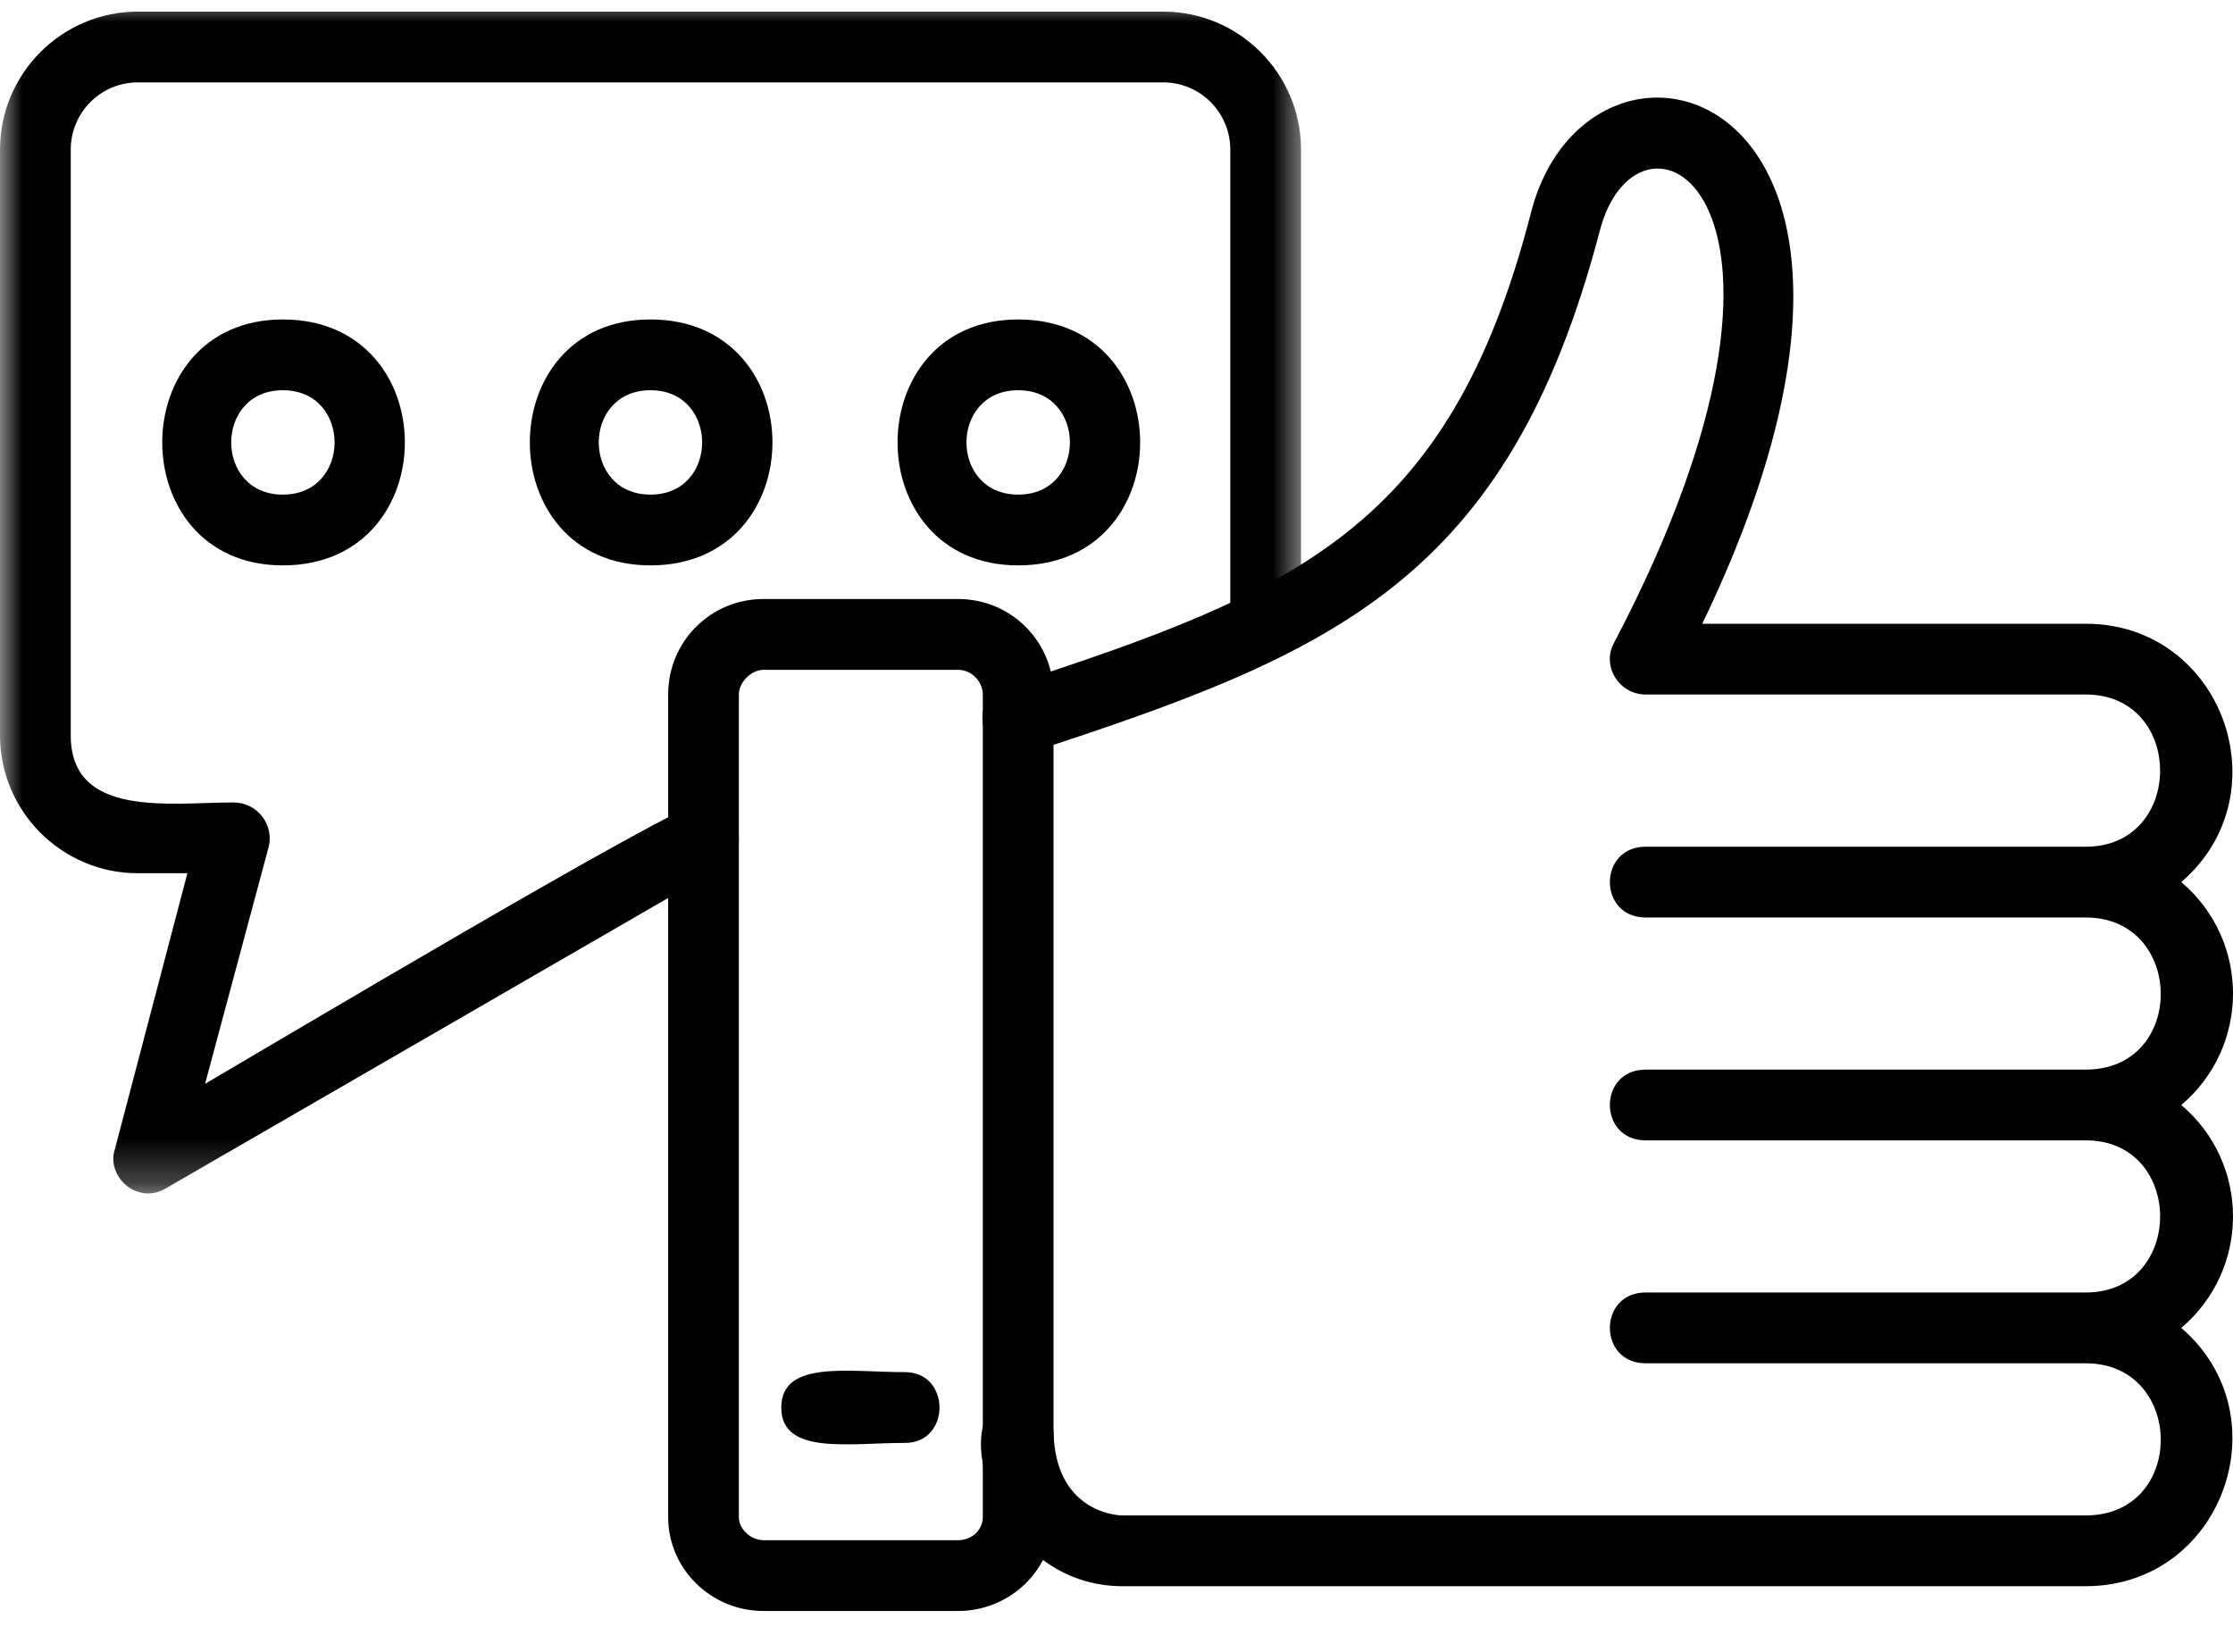
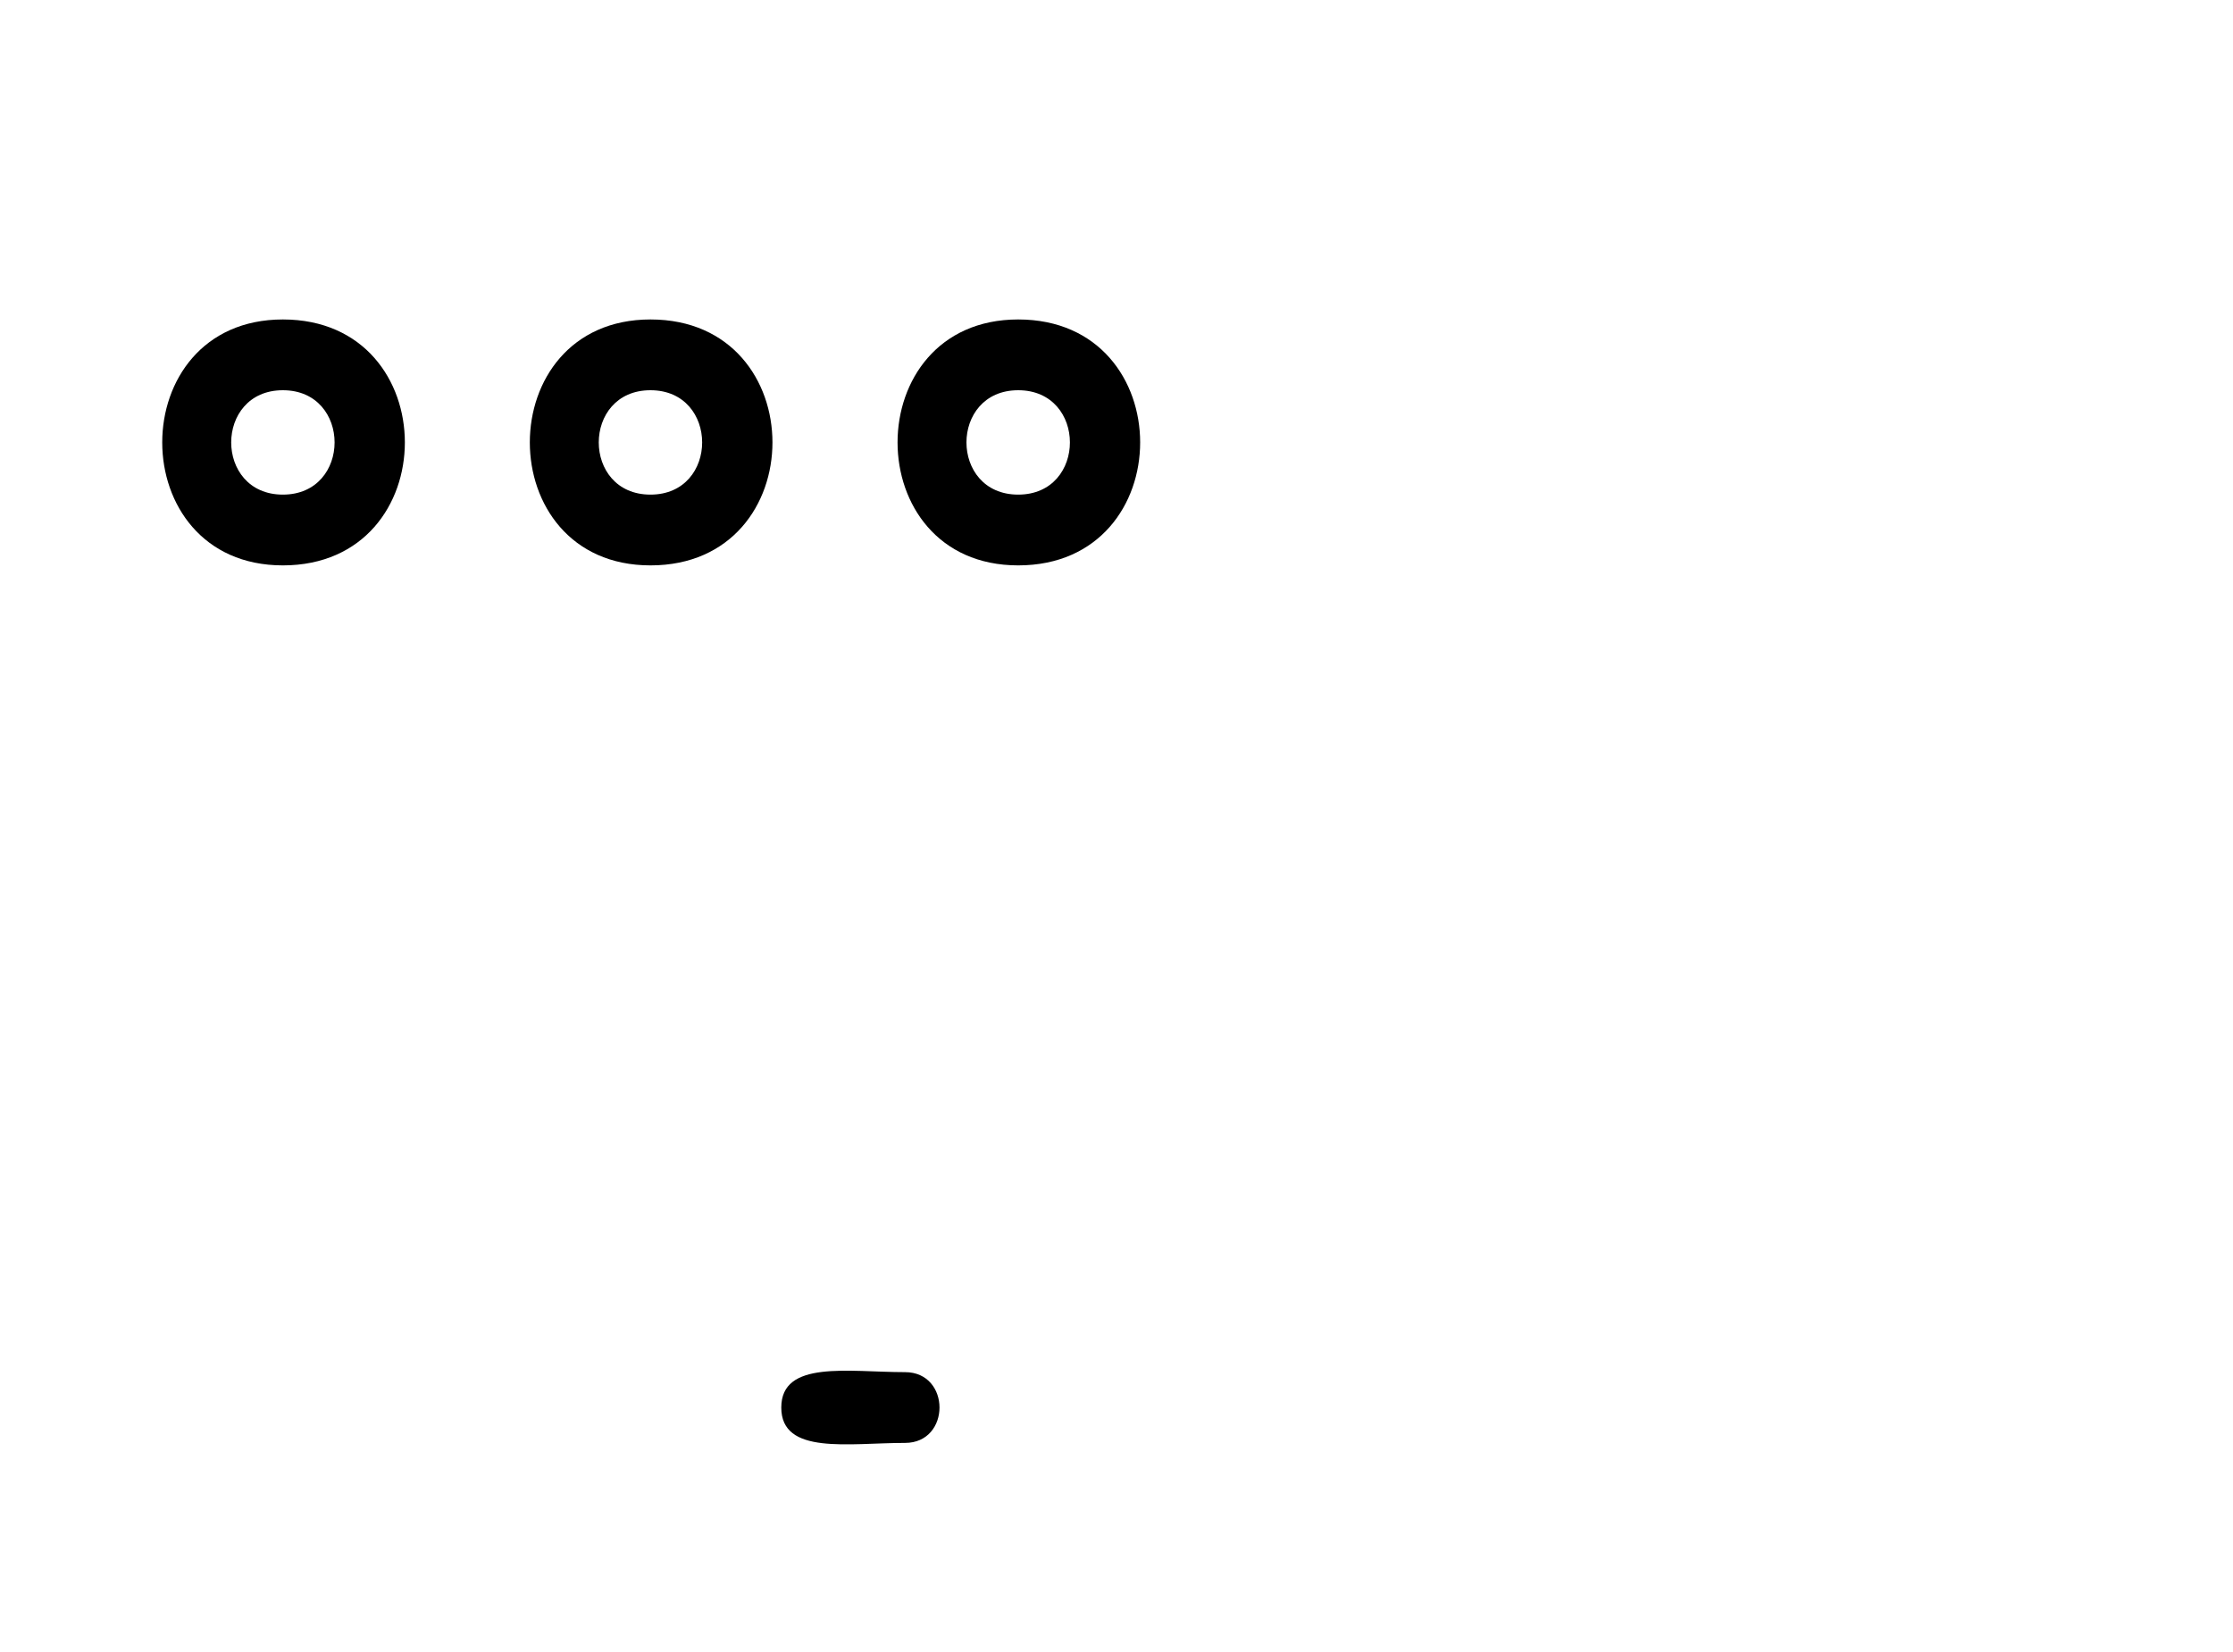
<svg xmlns="http://www.w3.org/2000/svg" width="50" height="37" viewBox="0 0 50 37" fill="none">
-   <path fill-rule="evenodd" clip-rule="evenodd" d="M25.093 35.526C22.125 35.487 21.096 31.326 22.759 31.287C23.194 31.287 23.55 31.643 23.59 32.08C23.63 33.783 24.896 33.941 25.133 33.941H46.705C48.961 33.941 48.922 30.534 46.705 30.534H36.849C35.78 30.534 35.78 28.948 36.849 28.948H46.705C48.922 28.948 48.922 25.541 46.705 25.541H36.849C35.78 25.541 35.78 23.956 36.849 23.956H46.705C48.961 23.956 48.922 20.549 46.705 20.549H36.849C35.78 20.549 35.78 18.964 36.849 18.964H46.705C48.922 18.964 48.922 15.555 46.705 15.555H36.849C36.255 15.555 35.86 14.921 36.136 14.406C41.401 4.382 36.692 1.805 35.82 5.174C33.762 13.02 29.844 14.644 23.036 16.864C22.046 17.18 21.531 15.675 22.561 15.358C29.013 13.258 32.456 11.832 34.277 4.778C35.583 -0.373 43.934 1.885 38.116 13.97H46.705C49.753 13.97 51.138 17.775 48.842 19.756C50.386 21.064 50.386 23.441 48.842 24.749C50.386 26.056 50.386 28.433 48.842 29.741C51.138 31.722 49.753 35.526 46.705 35.526H25.093Z" fill="black" />
-   <path fill-rule="evenodd" clip-rule="evenodd" d="M21.453 36.081H17.098C15.911 36.081 14.961 35.13 14.961 33.981V15.555C14.961 14.366 15.911 13.416 17.098 13.416H21.453C22.64 13.416 23.59 14.366 23.59 15.555V33.981C23.59 35.13 22.64 36.081 21.453 36.081ZM17.098 15.002C16.822 15.002 16.544 15.279 16.544 15.555V33.981C16.544 34.258 16.822 34.496 17.098 34.496H21.453C21.769 34.496 22.006 34.258 22.006 33.981V15.555C22.006 15.279 21.769 15.002 21.453 15.002H17.098Z" fill="black" />
  <mask id="mask0_504_761" style="mask-type:luminance" maskUnits="userSpaceOnUse" x="0" y="0" width="30" height="27">
-     <path d="M0 0H29.295V26.733H0V0Z" fill="white" />
-   </mask>
+     </mask>
  <g mask="url(#mask0_504_761)">
    <path fill-rule="evenodd" clip-rule="evenodd" d="M3.324 26.73C2.809 26.73 2.415 26.215 2.572 25.739L4.196 19.558H3.087C1.385 19.558 0 18.171 0 16.468V3.352C0 1.648 1.385 0.26 3.087 0.26H26.045C27.746 0.26 29.132 1.648 29.132 3.352V13.97C29.132 15.04 27.548 15.04 27.548 13.97V3.352C27.548 2.519 26.876 1.845 26.045 1.845H3.087C2.256 1.845 1.584 2.519 1.584 3.352V16.468C1.584 18.329 3.799 17.973 5.224 17.973C5.779 17.973 6.135 18.488 6.017 18.964L4.592 24.274C5.818 23.56 15.199 17.973 15.714 17.973C16.545 17.973 16.941 19.121 15.99 19.517L3.721 26.611C3.602 26.69 3.443 26.73 3.324 26.73Z" fill="black" />
  </g>
  <path fill-rule="evenodd" clip-rule="evenodd" d="M6.334 12.663C2.732 12.663 2.732 7.155 6.334 7.155C9.976 7.155 9.976 12.663 6.334 12.663ZM6.334 8.74C4.791 8.74 4.791 11.078 6.334 11.078C7.878 11.078 7.878 8.74 6.334 8.74Z" fill="black" />
  <path fill-rule="evenodd" clip-rule="evenodd" d="M14.565 12.663C10.963 12.663 10.963 7.155 14.565 7.155C18.207 7.155 18.207 12.663 14.565 12.663ZM14.565 8.74C13.021 8.74 13.021 11.078 14.565 11.078C16.108 11.078 16.108 8.74 14.565 8.74Z" fill="black" />
  <path fill-rule="evenodd" clip-rule="evenodd" d="M22.799 12.663C19.197 12.663 19.197 7.155 22.799 7.155C26.44 7.155 26.44 12.663 22.799 12.663ZM22.799 8.74C21.254 8.74 21.254 11.078 22.799 11.078C24.343 11.078 24.343 8.74 22.799 8.74Z" fill="black" />
  <path fill-rule="evenodd" clip-rule="evenodd" d="M20.265 32.317C18.998 32.317 17.494 32.595 17.494 31.525C17.494 30.455 18.998 30.732 20.265 30.732C21.294 30.732 21.294 32.317 20.265 32.317Z" fill="black" />
</svg>